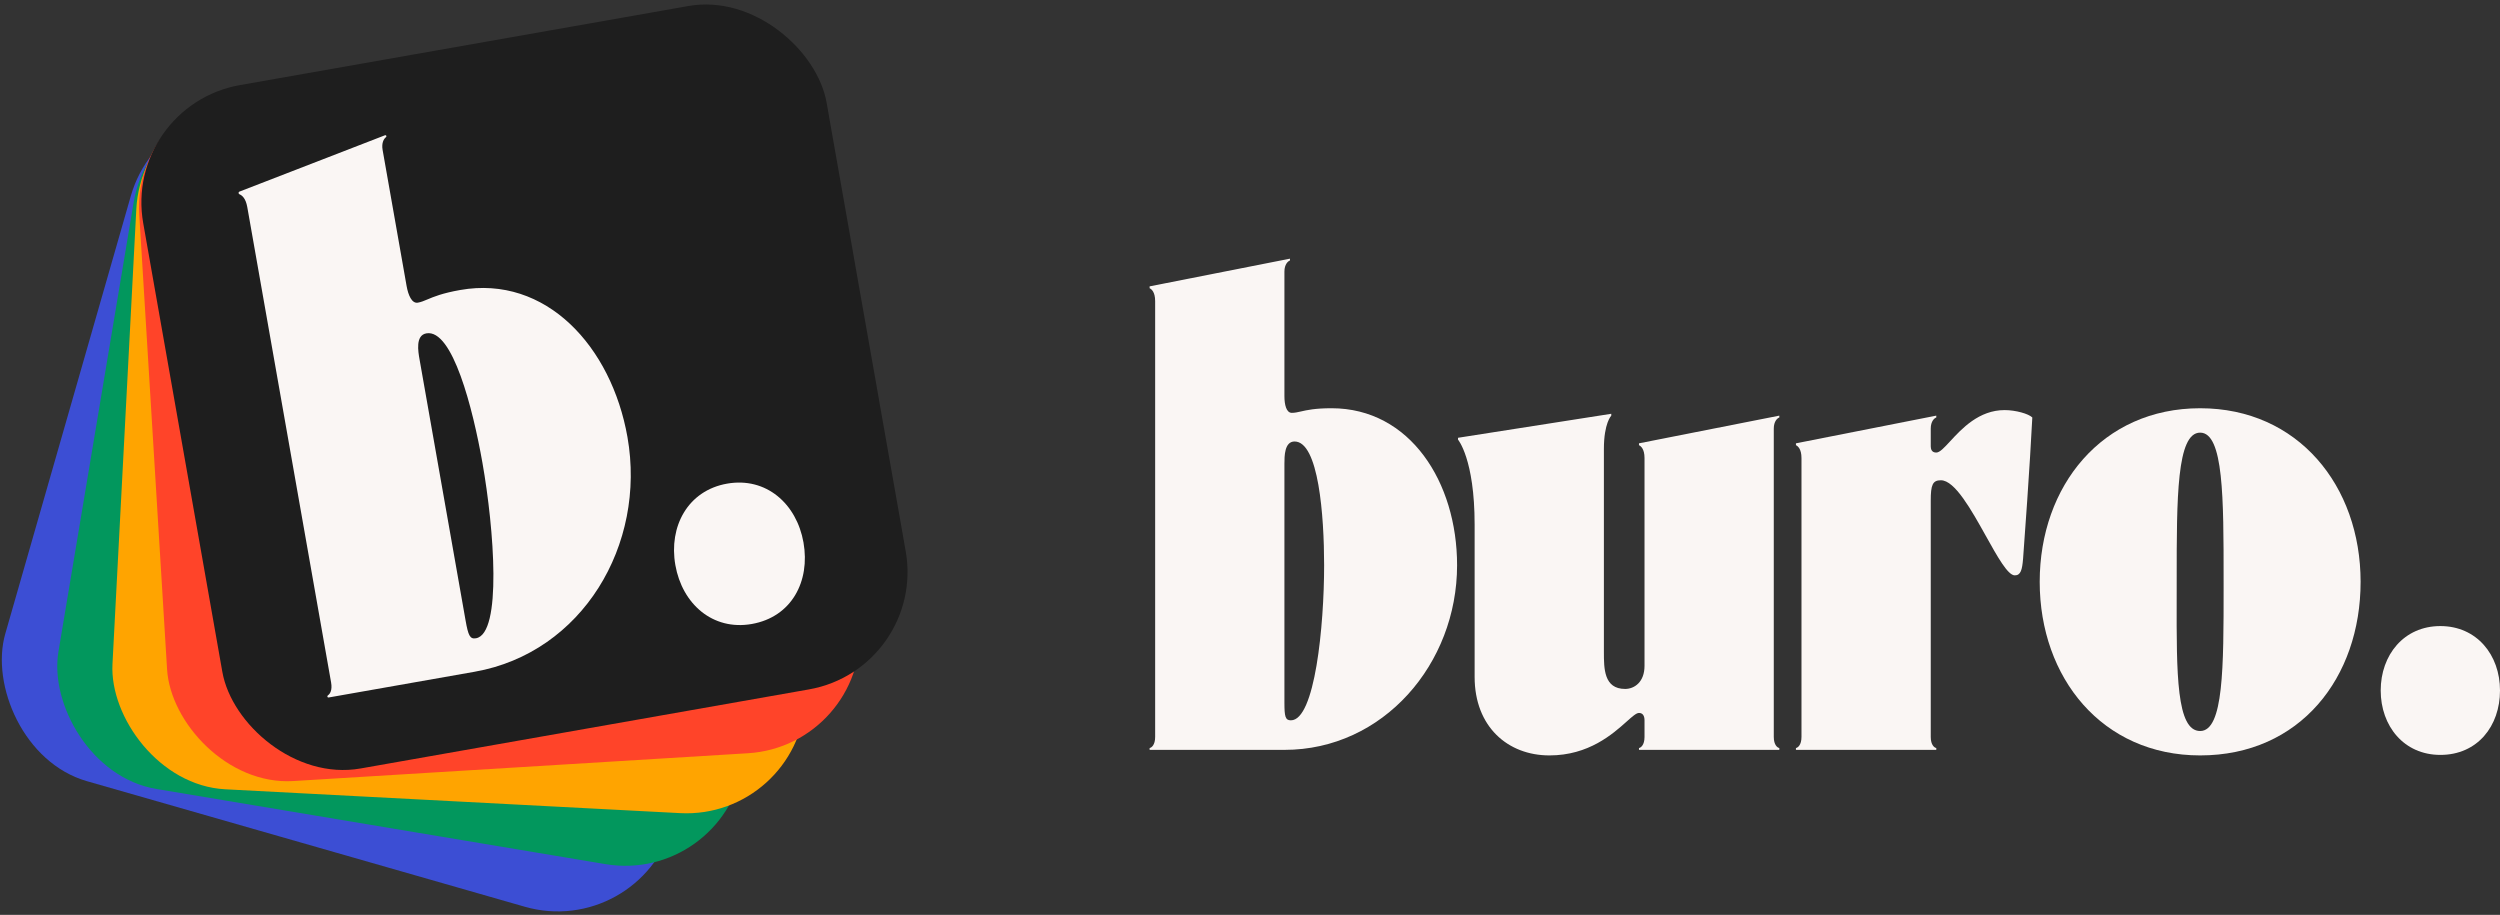
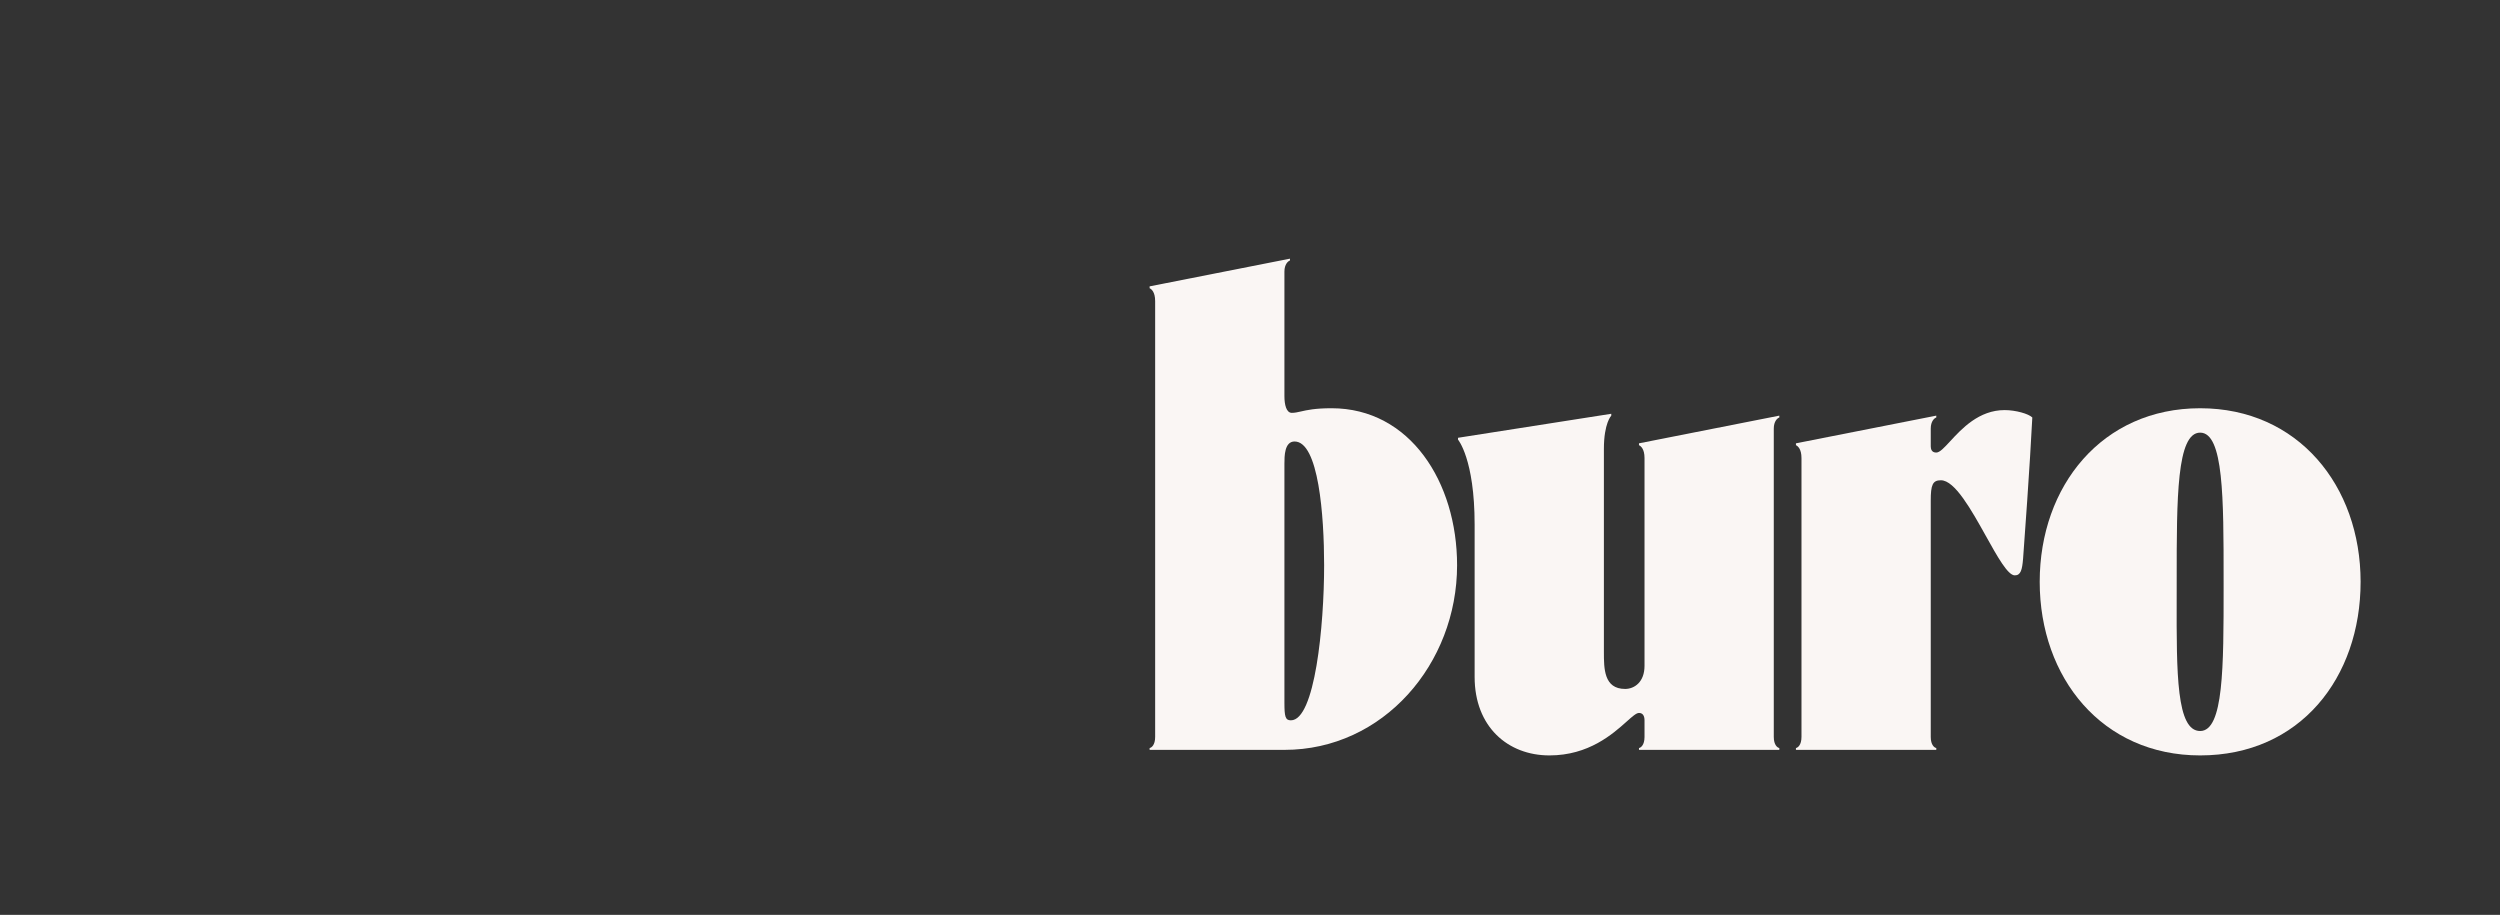
<svg xmlns="http://www.w3.org/2000/svg" width="470" height="172" viewBox="0 0 470 172" fill="none">
  <rect x="0" y="0" width="470" height="172" fill="#333333" stroke="none" />
  <g clip-path="url(#clip0_2236_1798)">
-     <rect x="30.776" y="15.283" width="130.46" height="130.46" rx="22.413" transform="rotate(16 30.776 15.283)" fill="#3C4ED4" />
    <rect x="28.819" y="15.957" width="130.46" height="130.46" rx="22.413" transform="rotate(9.5 28.819 15.957)" fill="#02975D" />
    <rect x="26.8" y="16.932" width="130.46" height="130.46" rx="22.413" transform="rotate(3 26.8 16.932)" fill="#FFA400" />
-     <rect x="24.814" y="17.988" width="130.46" height="130.46" rx="22.413" transform="rotate(-3.5 24.814 17.988)" fill="#FF4429" />
-     <rect x="23.034" y="19.891" width="130.46" height="130.46" rx="22.413" transform="rotate(-10 23.034 19.891)" fill="#1E1E1E" />
    <path fill-rule="evenodd" clip-rule="evenodd" d="M46.488 38.929C46.191 37.249 45.483 36.717 45.039 36.533C44.946 36.494 44.873 36.415 44.855 36.315C44.833 36.19 44.903 36.066 45.022 36.02L72.375 25.43C72.492 25.384 72.62 25.457 72.642 25.58C72.657 25.664 72.615 25.747 72.548 25.8C72.186 26.081 71.692 26.836 71.931 28.194L76.439 53.759C76.74 55.464 77.419 57.101 78.555 56.901C79.172 56.792 79.692 56.572 80.357 56.292C81.528 55.798 83.147 55.115 86.531 54.518C102.632 51.679 114.957 65.127 117.963 82.17C121.533 102.42 109.491 122.716 89.228 126.289L61.785 131.128C61.672 131.148 61.564 131.073 61.544 130.959C61.526 130.859 61.585 130.762 61.669 130.706C62.037 130.462 62.504 129.761 62.248 128.313L46.488 38.929ZM87.525 116.631L78.877 67.584C78.61 66.069 78.075 63.038 80.159 62.671C85.082 61.803 88.896 76.79 90.693 86.979C92.897 99.478 94.409 119.127 89.485 119.995C88.349 120.196 88.026 119.472 87.525 116.631Z" fill="#FAF6F4" />
    <path d="M151.057 101.993C152.342 109.279 148.836 115.987 141.339 117.309C133.982 118.606 128.252 113.527 126.968 106.241C125.683 98.955 129.33 92.222 136.686 90.925C144.043 89.628 149.773 94.707 151.057 101.993Z" fill="#FAF6F4" />
  </g>
  <path fill-rule="evenodd" clip-rule="evenodd" d="M217.169 56.614C217.169 54.878 216.475 54.357 216.128 54.184V53.837L242.513 48.629V48.976C242.166 49.092 241.471 49.67 241.471 51.059V74.493C241.471 76.055 241.819 77.617 242.86 77.617C243.425 77.617 243.922 77.504 244.557 77.359C245.676 77.103 247.222 76.749 250.324 76.749C265.082 76.749 273.932 90.636 273.932 106.259C273.932 124.82 260.045 140.976 241.471 140.976L216.128 140.976V140.629C216.475 140.571 217.169 140.074 217.169 138.546V56.614ZM241.471 132.123V87.165C241.471 85.776 241.471 82.999 243.381 82.999C247.894 82.999 248.936 96.92 248.936 106.259C248.936 117.716 247.2 135.421 242.686 135.421C241.645 135.421 241.471 134.727 241.471 132.123Z" fill="#FAF6F4" />
  <path d="M301.532 122.576C301.532 125.701 301.532 129.52 305.524 129.52C307.26 129.52 309.17 128.235 309.17 125.18V86.123C309.17 84.387 308.475 83.867 308.128 83.693V83.346L334.513 78.138V78.486C334.166 78.601 333.471 79.18 333.471 80.569V138.546C333.471 140.074 334.166 140.571 334.513 140.629V140.976H308.128V140.629C308.475 140.571 309.17 140.074 309.17 138.546V135.421C309.17 134.554 308.822 134.033 308.128 134.033C307.625 134.033 306.874 134.703 305.808 135.656L305.807 135.657C303.193 137.991 298.686 142.018 291.29 142.018C283.479 142.018 277.23 136.637 277.23 127.263V98.621C277.23 86.297 274.105 82.652 274.105 82.652V82.304L302.92 77.791V78.138C302.92 78.138 301.532 79.527 301.532 84.387V122.576Z" fill="#FAF6F4" />
  <path d="M362.981 94.108C362.981 91.157 363.328 90.289 364.89 90.289C367.504 90.289 370.603 95.848 373.345 100.766C375.52 104.669 377.472 108.169 378.777 108.169C379.905 108.169 380.166 107.127 380.339 105.044C380.478 103.383 381.67 86.76 382.075 78.486C381.381 77.791 378.951 77.097 376.868 77.097C372.045 77.097 368.818 80.591 366.632 82.956C365.514 84.167 364.669 85.082 364.022 85.082C363.096 85.082 362.99 84.358 362.981 83.916V80.569C362.981 79.18 363.675 78.601 364.022 78.486V78.138L337.637 83.346V83.693C337.985 83.867 338.679 84.387 338.679 86.123V138.546C338.679 140.074 337.985 140.571 337.637 140.629V140.976H364.022V140.629C363.675 140.571 362.981 140.074 362.981 138.546V94.108Z" fill="#FAF6F4" />
  <path fill-rule="evenodd" clip-rule="evenodd" d="M413.628 142.018C432.404 142.018 443.793 127.407 443.793 109.384C443.793 91.361 432.052 76.75 413.628 76.75C395.205 76.75 383.464 91.361 383.464 109.384C383.464 127.407 395.205 142.018 413.628 142.018ZM418.039 110.362L418.038 108.899C418.039 93.632 418.039 81.336 413.628 81.336C409.217 81.336 409.218 93.632 409.218 108.899V109.384C409.218 109.968 409.218 110.548 409.217 111.124L409.215 112.522L409.214 112.706C409.188 126.63 409.167 137.431 413.628 137.431C418.042 137.431 418.041 125.399 418.039 110.362Z" fill="#FAF6F4" />
-   <path d="M470 129.812C470 136.5 465.767 141.922 458.787 141.922C451.938 141.922 447.573 136.5 447.573 129.812C447.573 123.123 451.938 117.701 458.787 117.701C465.635 117.701 470 123.123 470 129.812Z" fill="#FAF6F4" />
  <defs>
    <clipPath id="clip0_2236_1798">
-       <rect width="170.768" height="170.768" fill="white" transform="translate(0 0.6)" />
-     </clipPath>
+       </clipPath>
  </defs>
</svg>